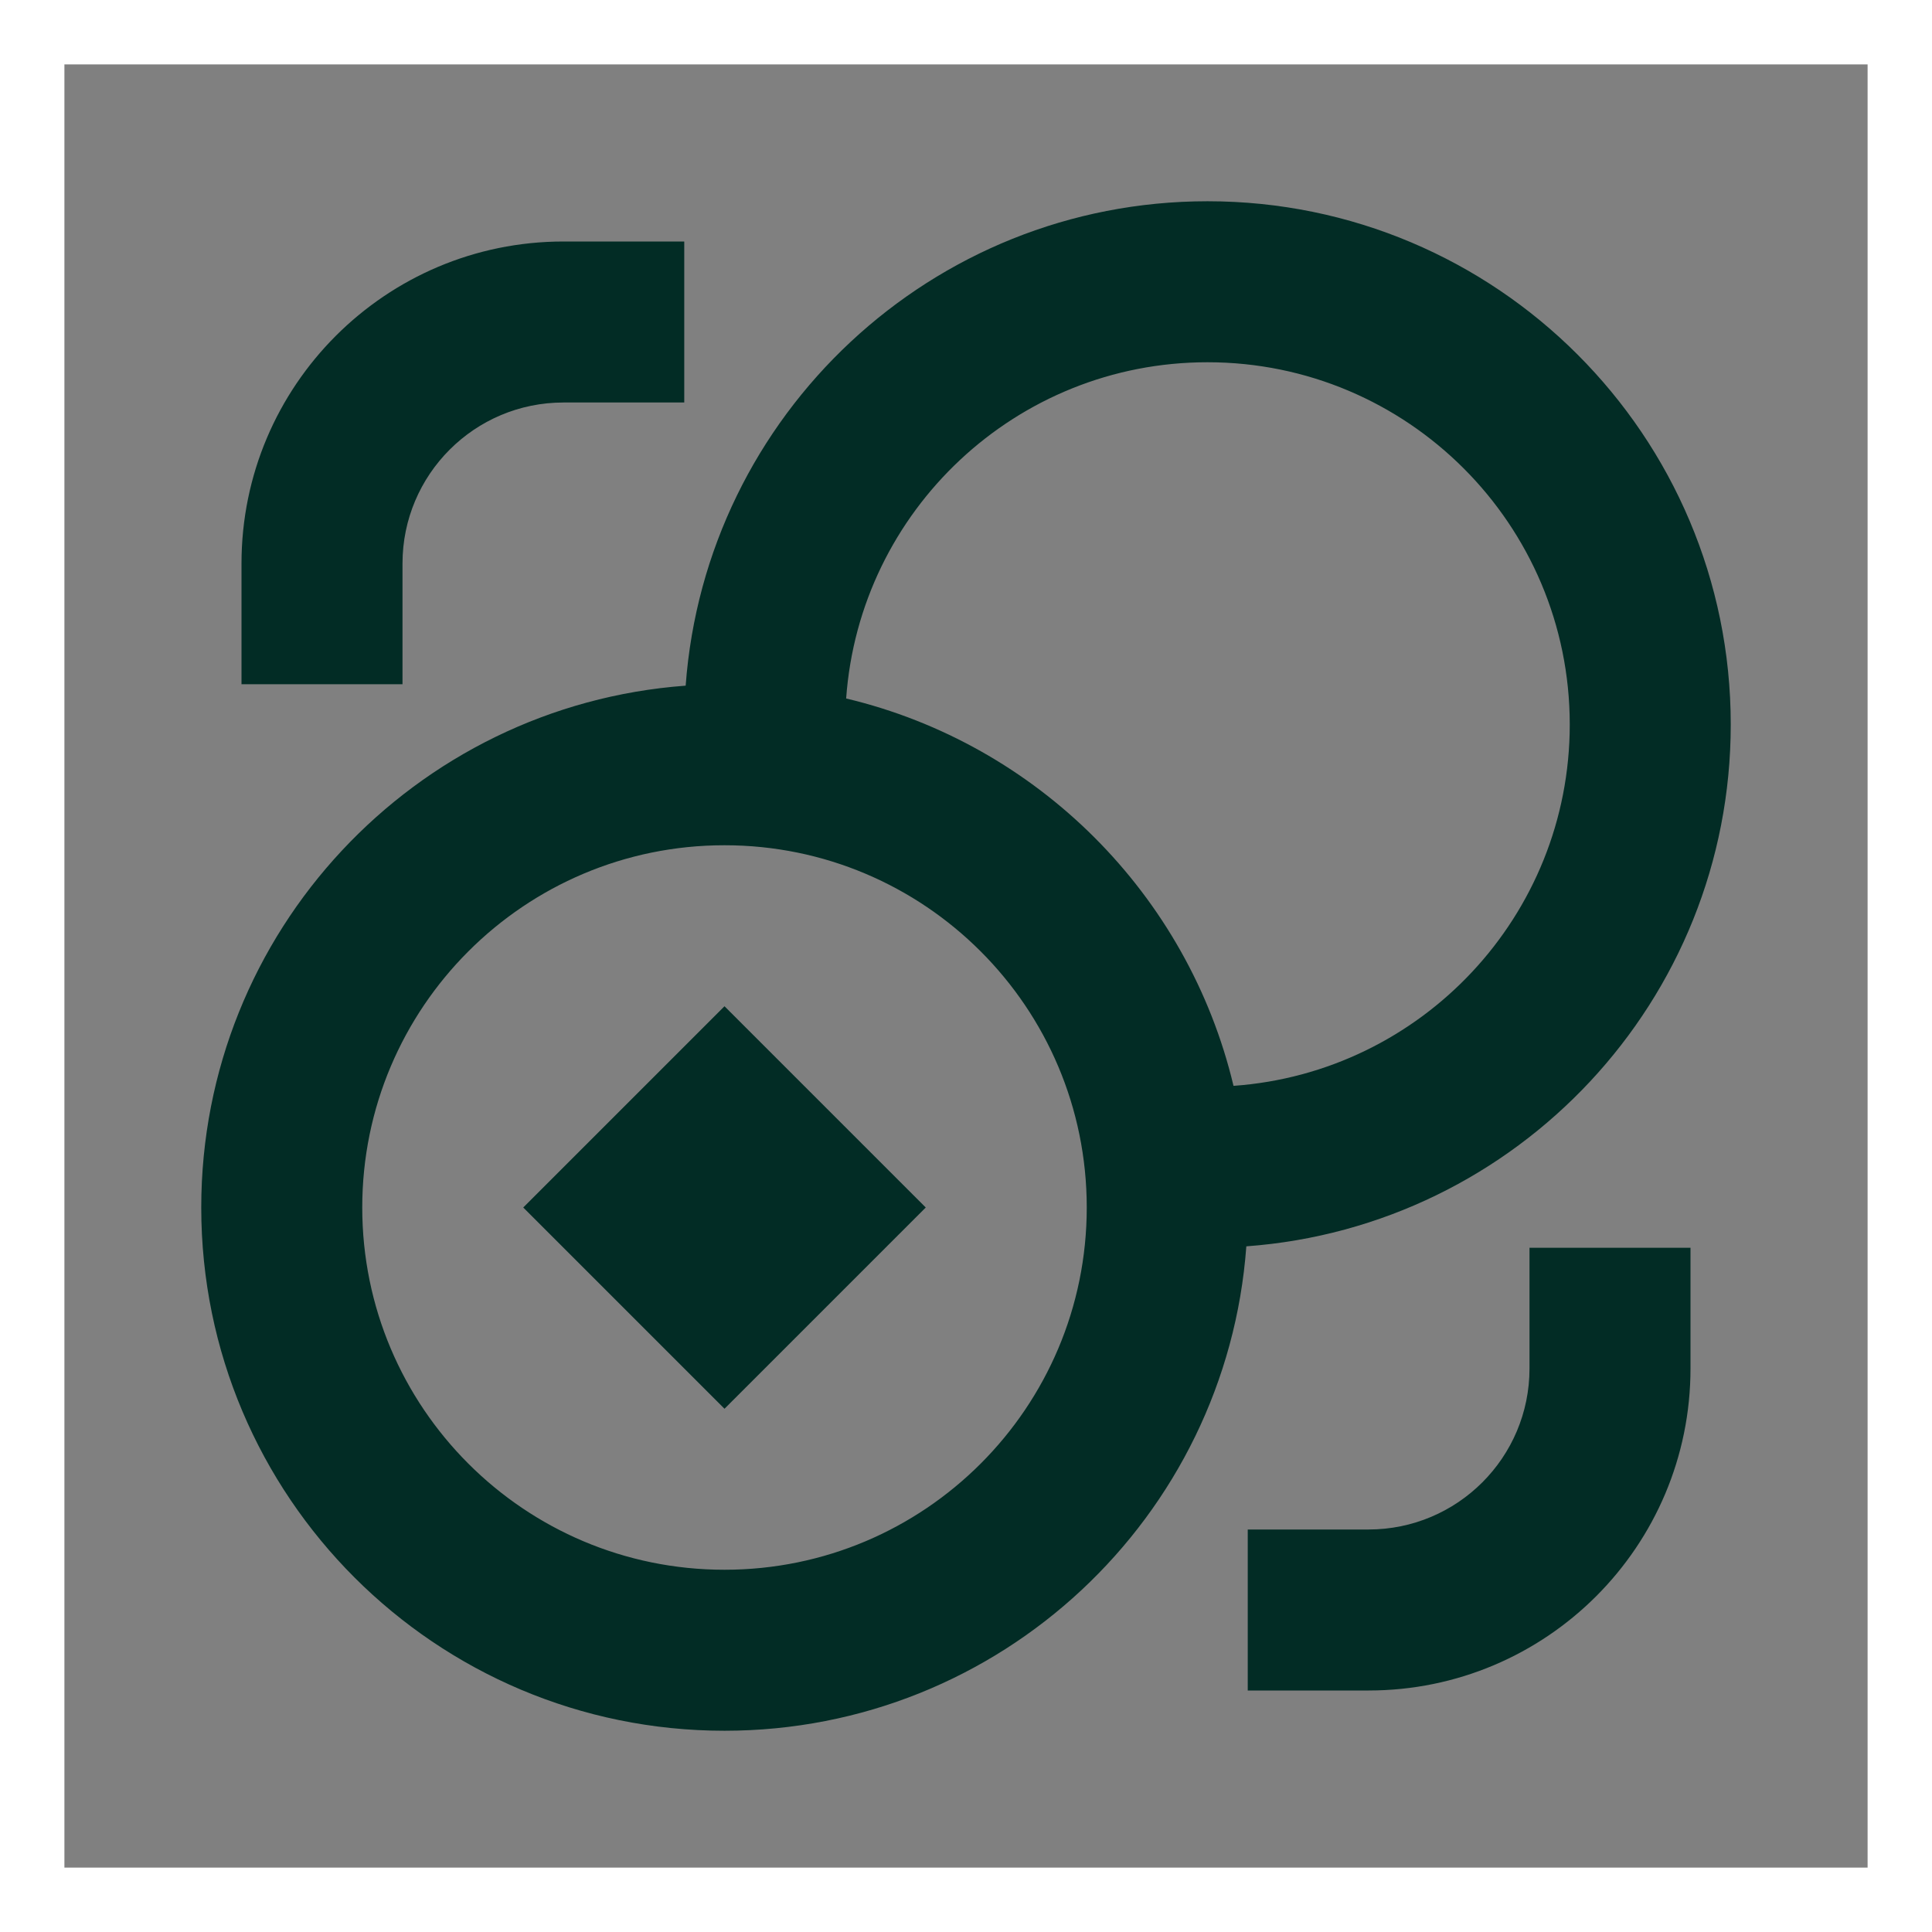
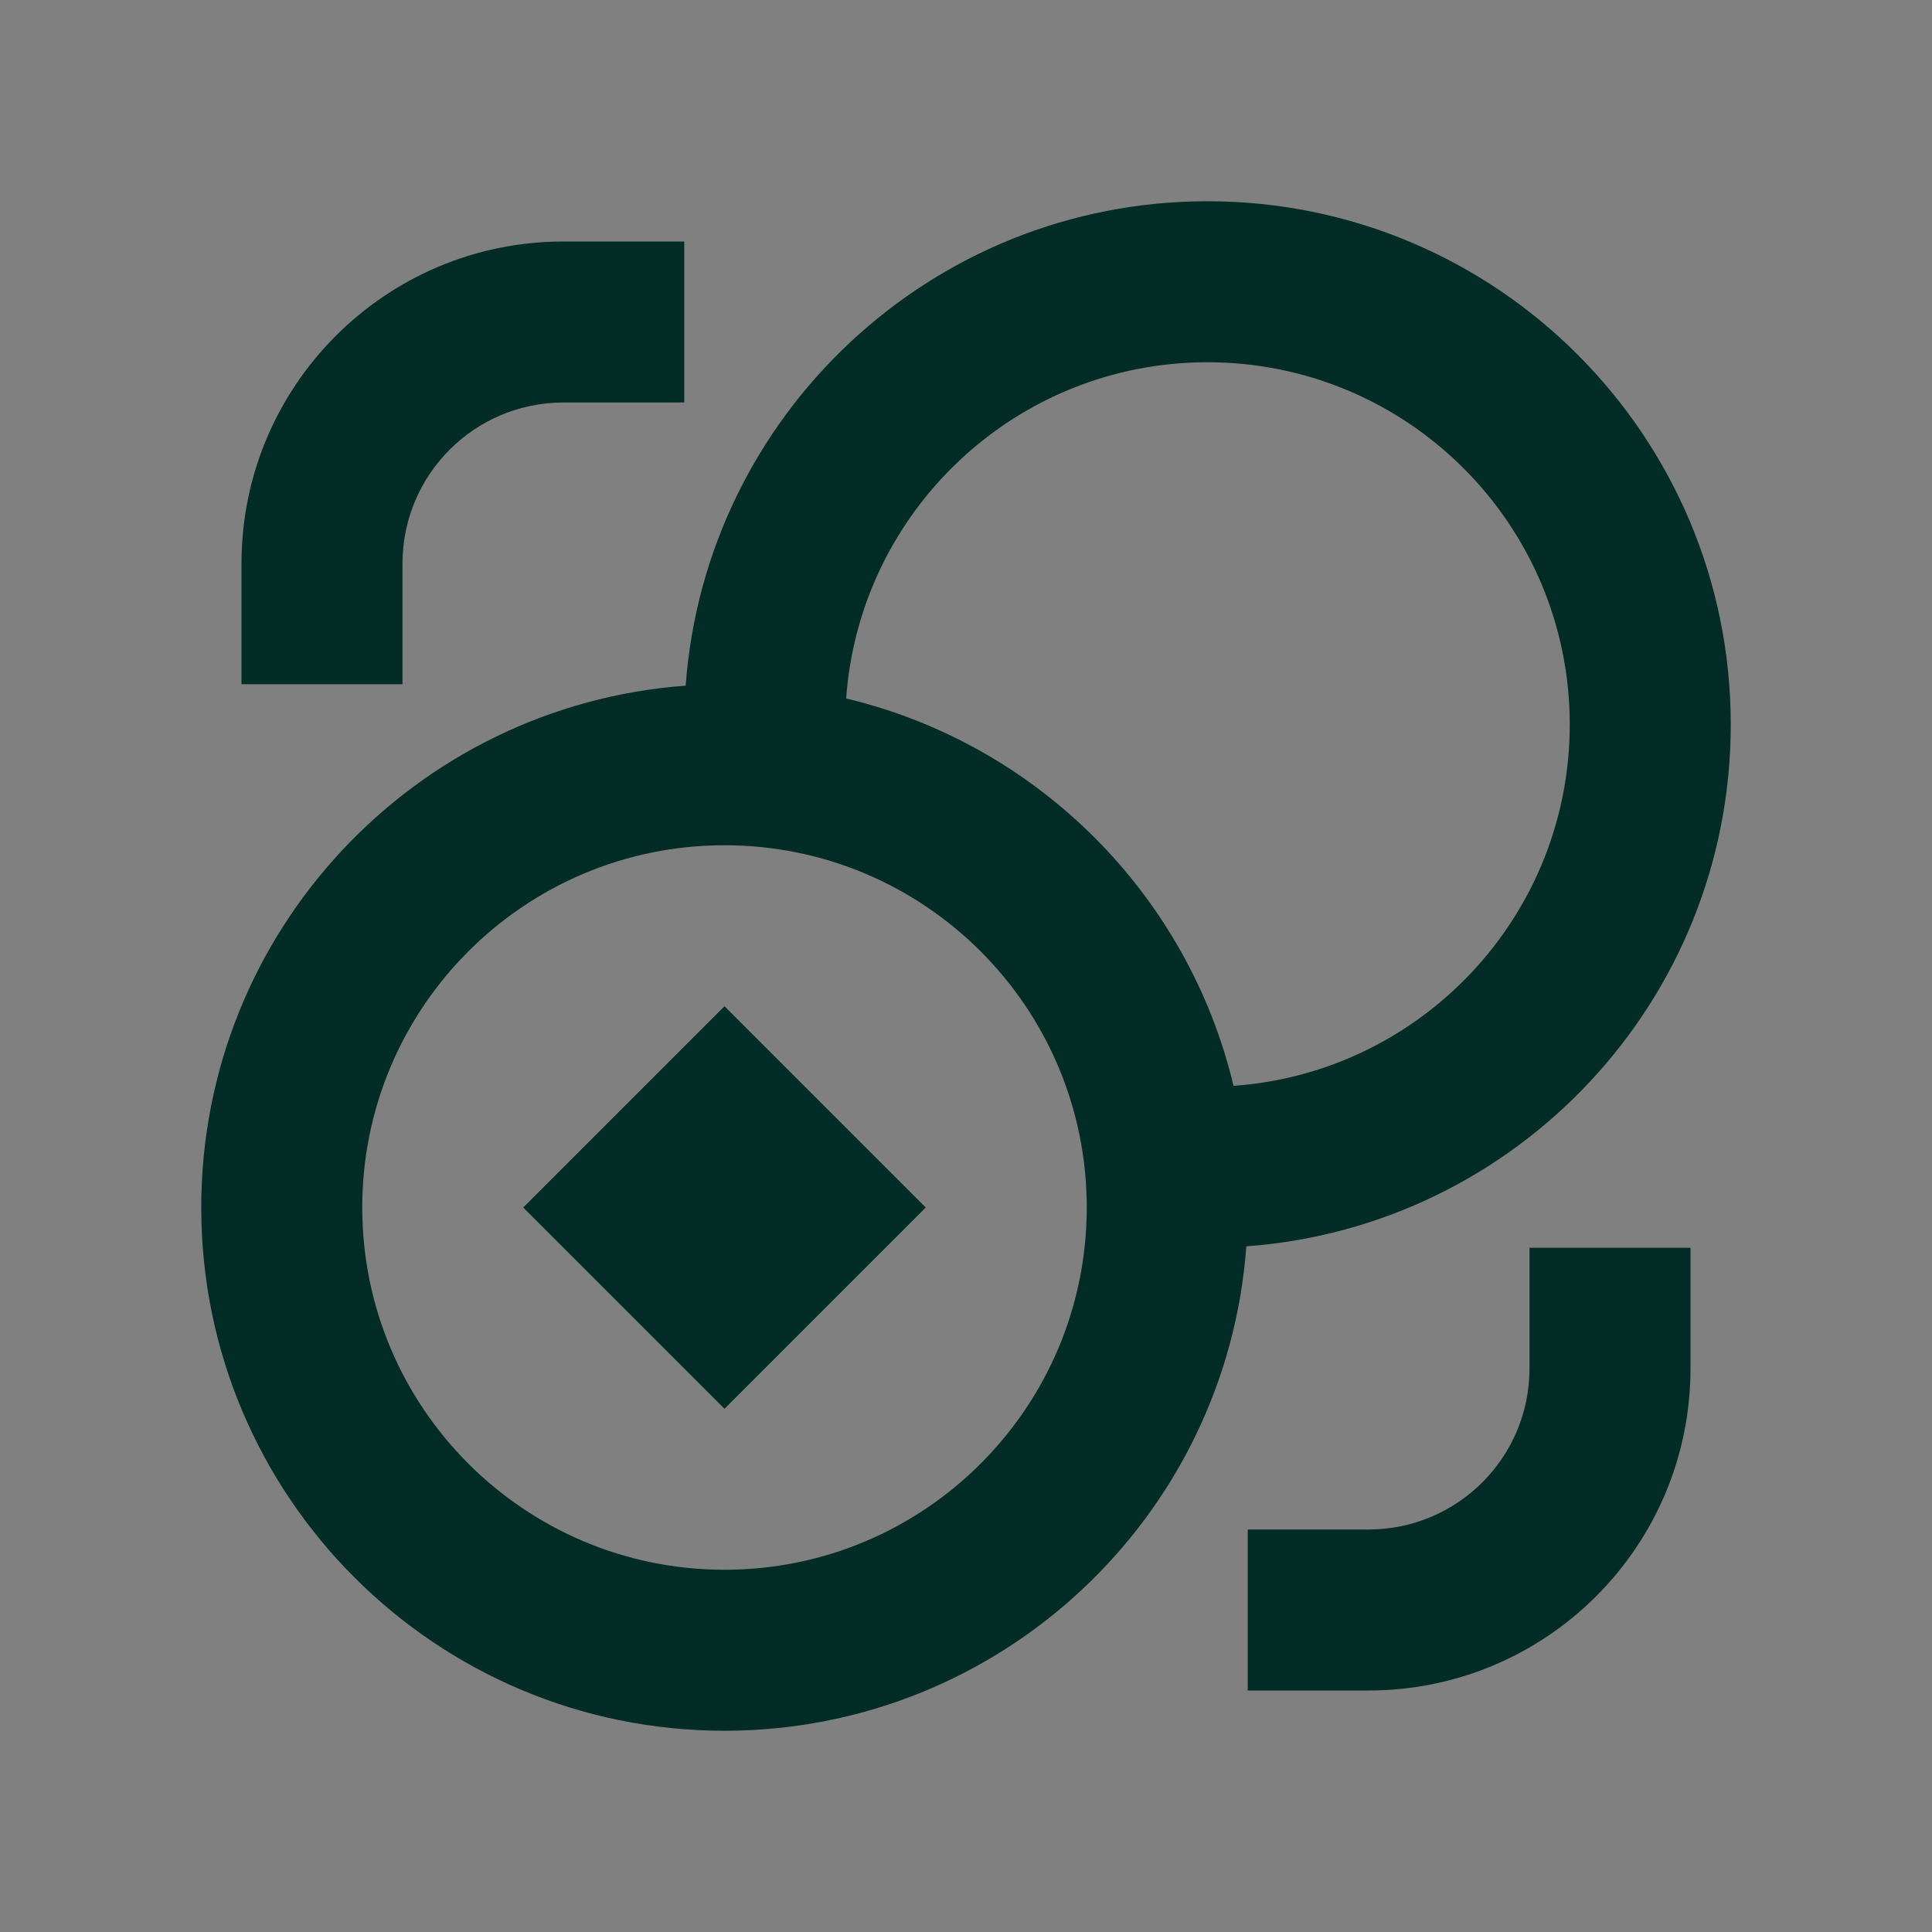
<svg xmlns="http://www.w3.org/2000/svg" width="30" height="30" viewBox="0 0 30 30" fill="none">
  <rect x="0" y="0" width="30" height="30" fill="#808080" stroke="none" />
  <path d="M11.25 15.625L8.125 18.75L11.25 21.875L14.375 18.75L11.25 15.625ZM18.75 3.125C14.466 3.125 10.956 6.442 10.647 10.647C6.441 10.956 3.125 14.466 3.125 18.75C3.125 23.238 6.763 26.875 11.25 26.875C15.535 26.875 19.045 23.559 19.353 19.353C23.559 19.045 26.875 15.535 26.875 11.25C26.875 6.763 23.238 3.125 18.75 3.125ZM19.154 16.861C18.447 13.891 16.109 11.553 13.139 10.846C13.347 7.928 15.779 5.625 18.75 5.625C21.857 5.625 24.375 8.144 24.375 11.25C24.375 14.221 22.072 16.654 19.154 16.861ZM16.875 18.75C16.875 21.857 14.357 24.375 11.25 24.375C8.144 24.375 5.625 21.857 5.625 18.75C5.625 15.644 8.144 13.125 11.25 13.125C14.357 13.125 16.875 15.644 16.875 18.75ZM3.75 8.75C3.75 5.989 5.989 3.75 8.75 3.75H10.625V6.25H8.75C7.369 6.25 6.25 7.37 6.25 8.75V10.625H3.75V8.75ZM23.75 21.25V19.375H26.25V21.25C26.25 24.012 24.012 26.25 21.25 26.25H19.375V23.75H21.25C22.631 23.75 23.75 22.631 23.75 21.25Z" fill="#022C25" />
-   <rect x="0.5" y="0.5" width="29" height="29" stroke="white" />
</svg>